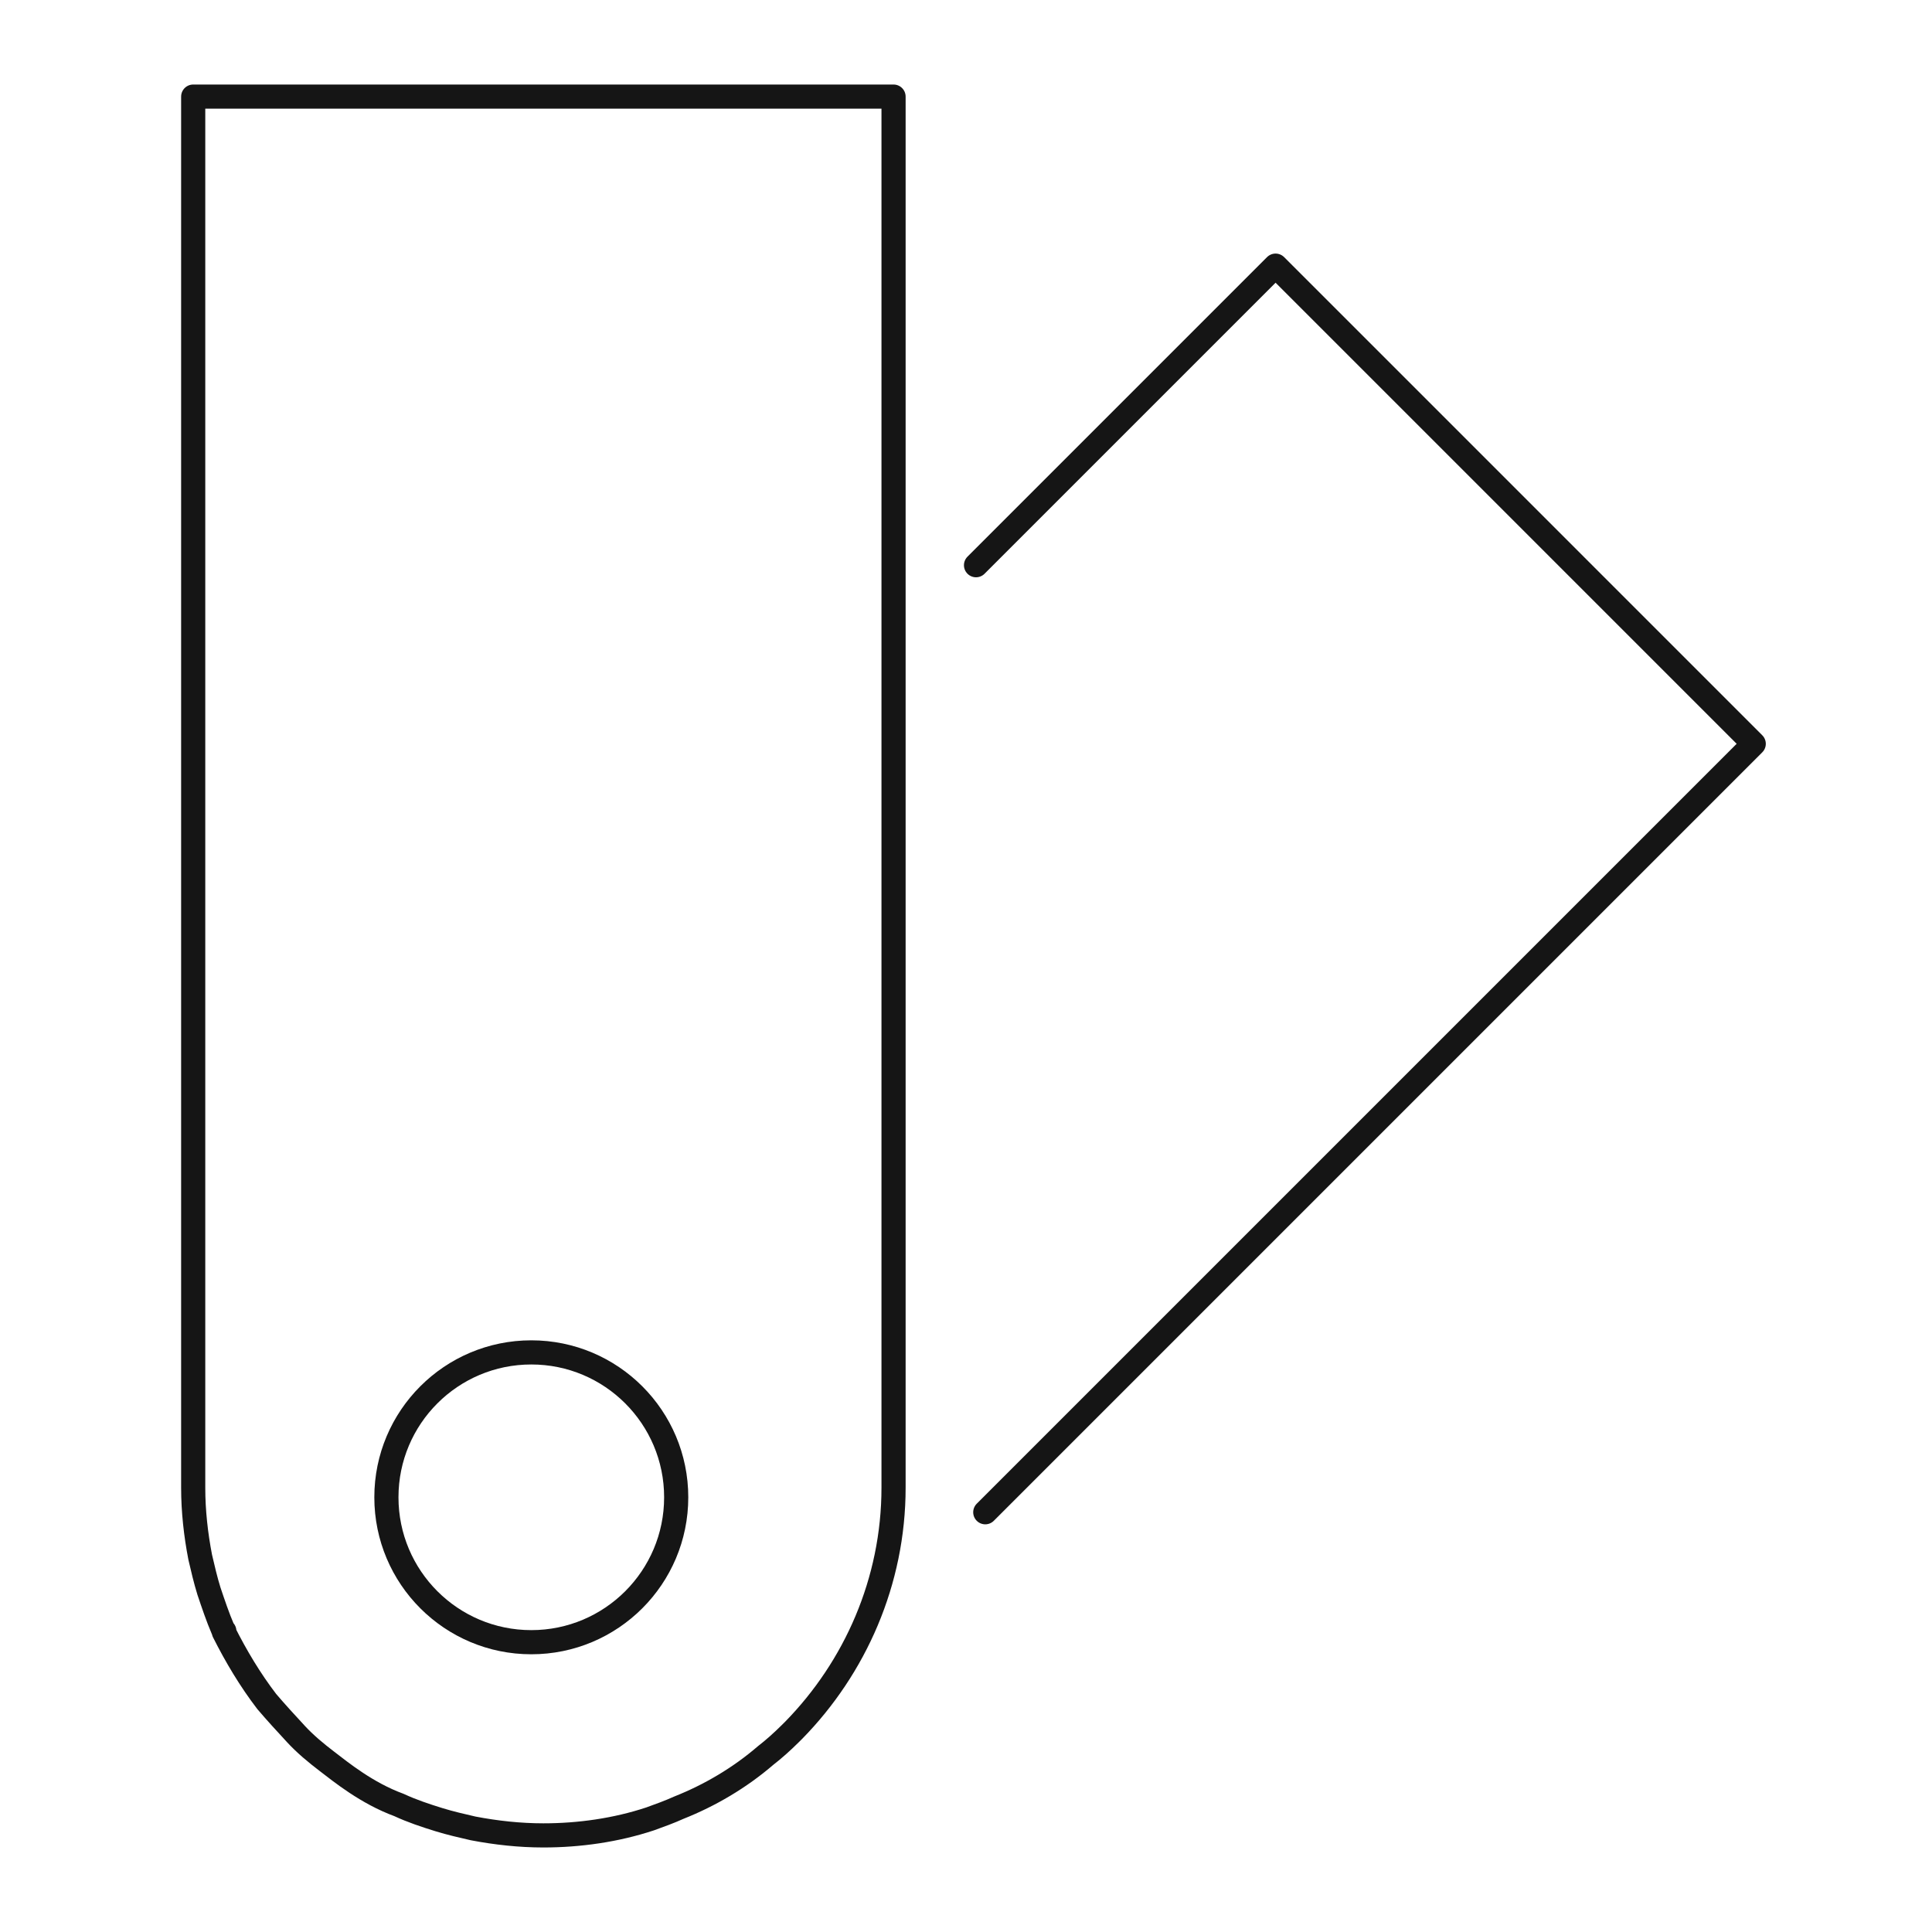
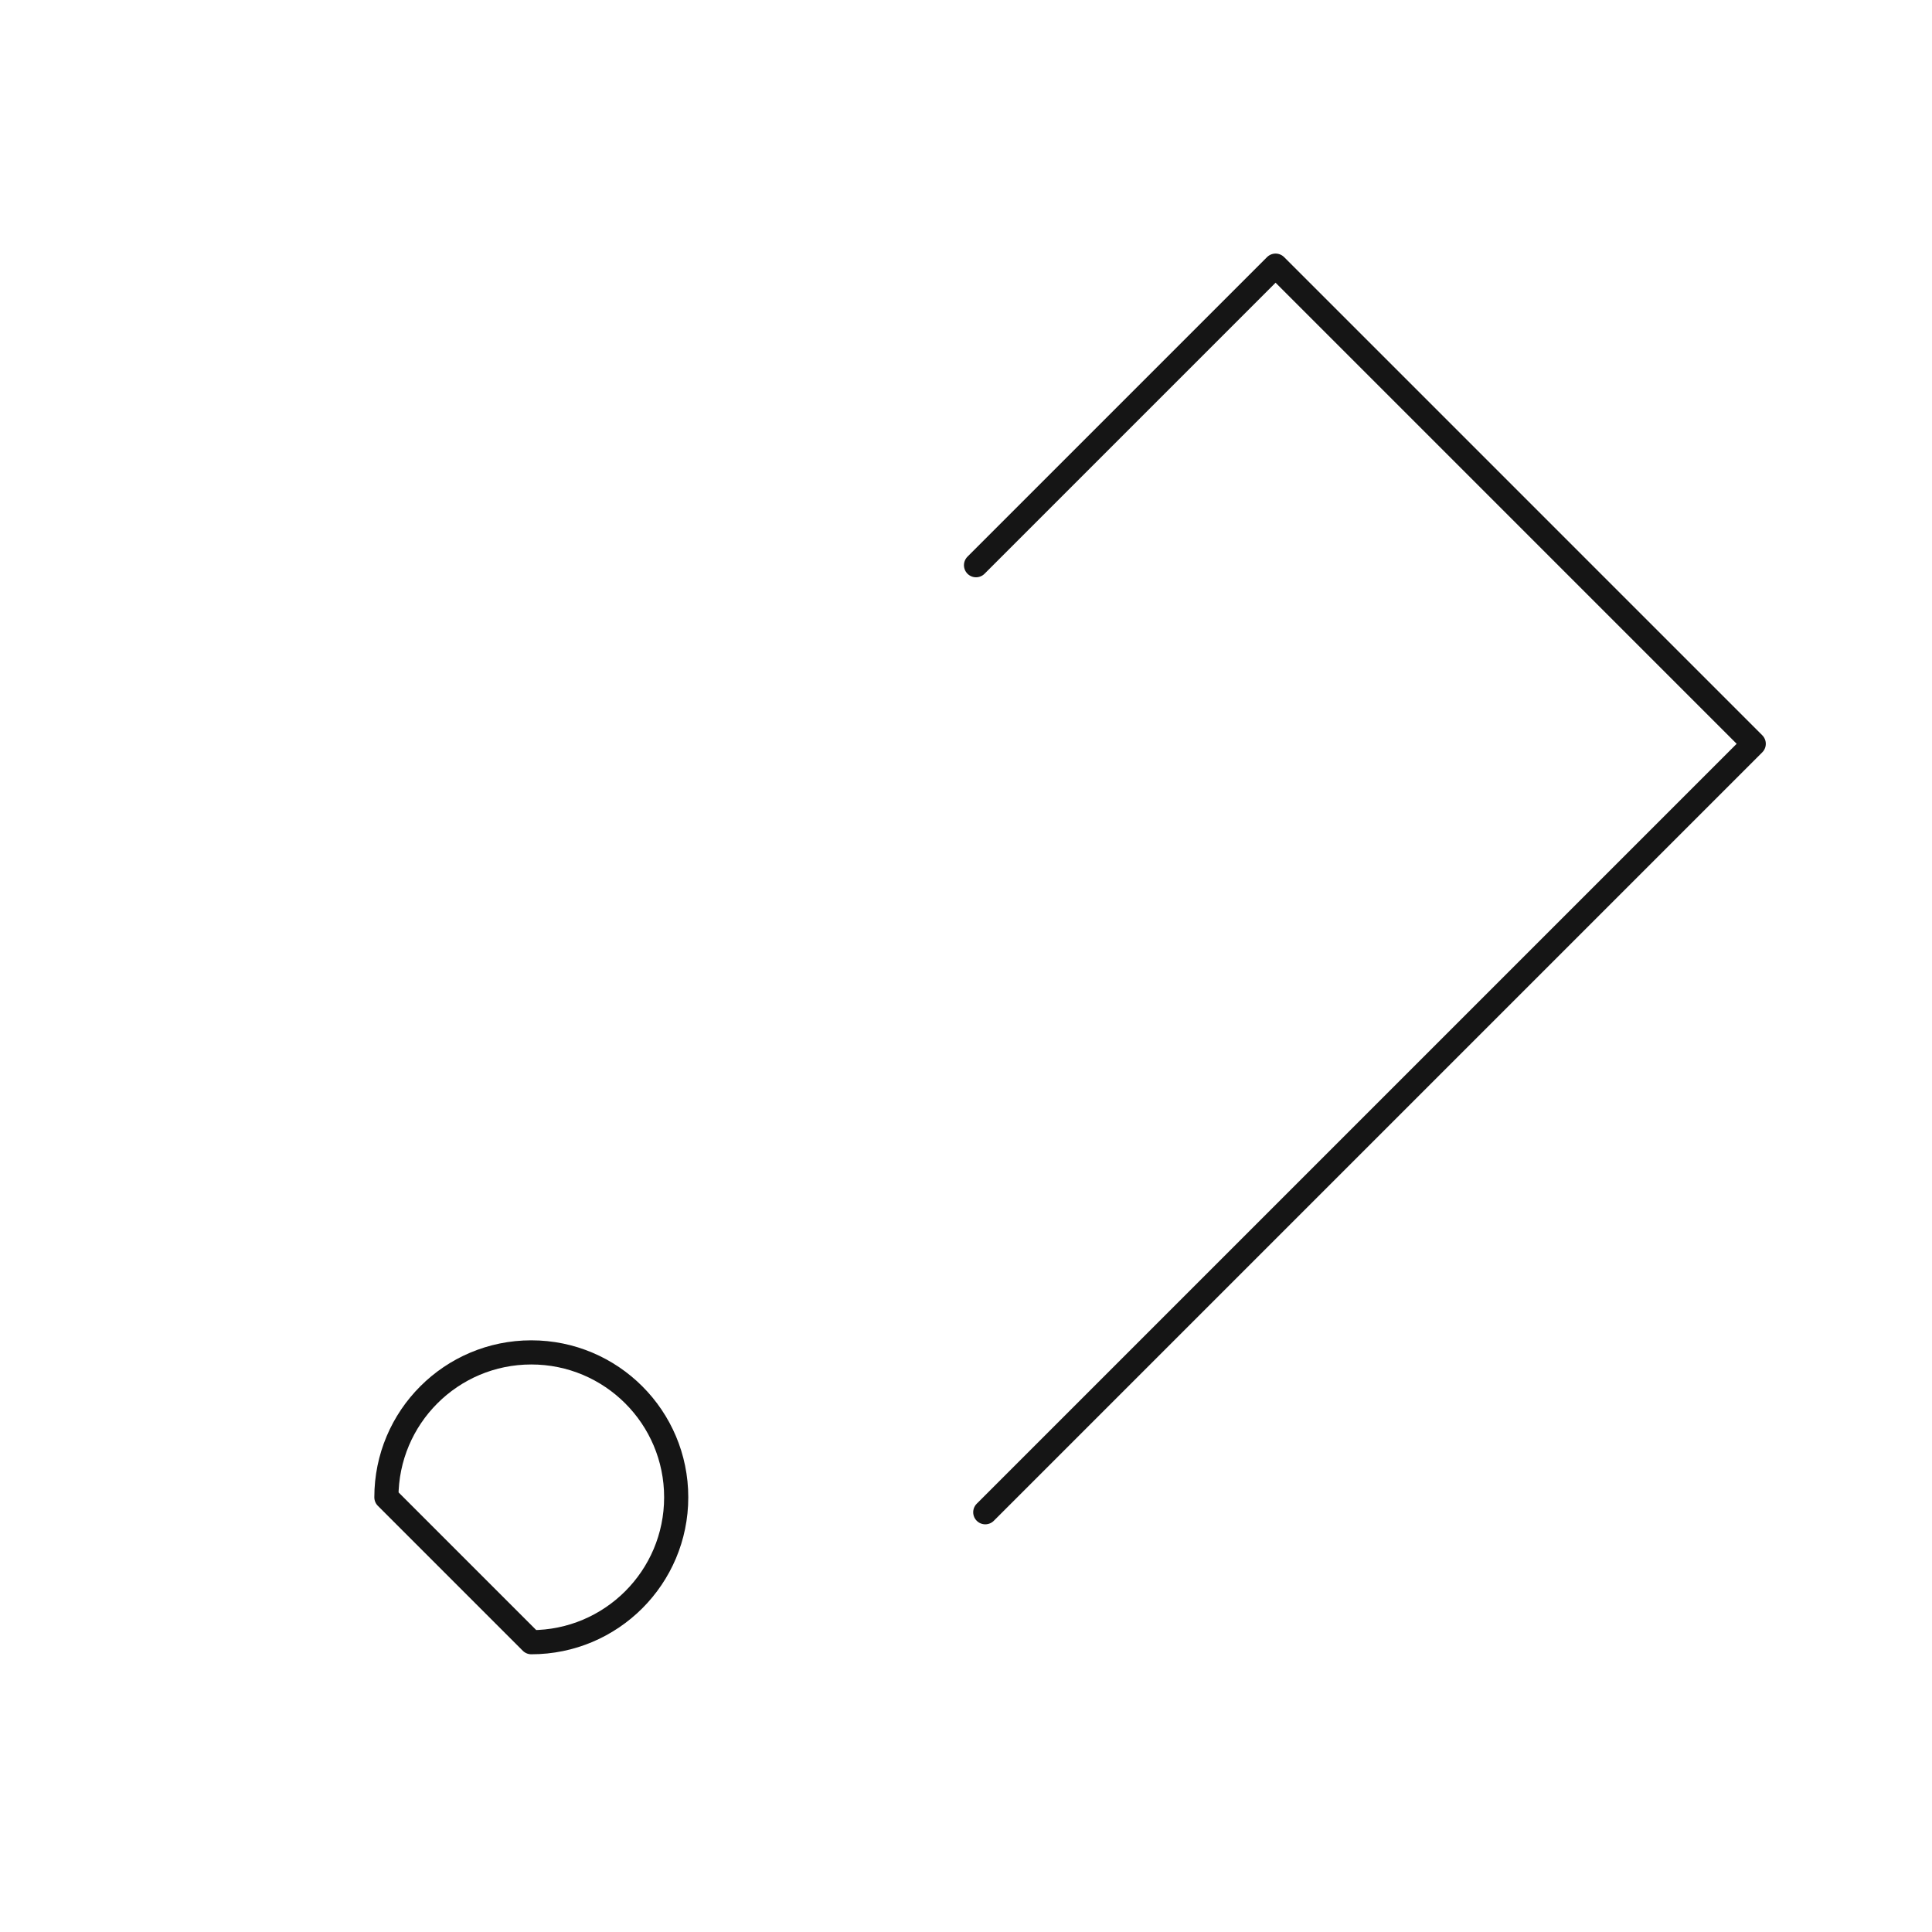
<svg xmlns="http://www.w3.org/2000/svg" width="80" height="80" viewBox="0 0 80 80" fill="none">
  <path d="M40.415 23.404L52.819 11C56.408 14.589 55.294 13.475 59.007 17.187L66.431 24.612C70.143 28.324 68.659 26.84 72.618 30.799L40.798 62.619" stroke="#151515" stroke-linecap="round" stroke-linejoin="round" />
-   <path d="M37 61.6V4L27.938 4H17.062L8 4V61.6C8 62.572 8.109 63.544 8.29 64.48C8.399 64.948 8.507 65.416 8.652 65.884C8.834 66.424 9.015 66.964 9.232 67.468C9.269 67.504 9.269 67.54 9.269 67.54C9.305 67.54 9.305 67.54 9.269 67.576C9.776 68.584 10.356 69.556 11.045 70.456C11.443 70.923 11.841 71.354 12.239 71.785L12.241 71.788C12.64 72.22 13.075 72.58 13.546 72.94C14.117 73.376 15.185 74.25 16.519 74.74C17.062 74.992 17.606 75.172 18.186 75.352C18.657 75.496 19.127 75.604 19.598 75.712L19.6 75.712C20.543 75.892 21.521 76 22.5 76C23.986 76 25.509 75.784 26.922 75.316C27.321 75.172 27.72 75.028 28.119 74.848C29.387 74.344 30.62 73.624 31.707 72.688C32.034 72.436 32.396 72.112 32.722 71.788L32.867 71.644C35.405 69.052 37 65.488 37 61.6Z" stroke="#151515" stroke-linecap="round" stroke-linejoin="round" />
-   <path d="M22 68C25.314 68 28 65.314 28 62C28 58.686 25.314 56 22 56C18.686 56 16 58.686 16 62C16 65.314 18.686 68 22 68Z" stroke="#151515" stroke-linecap="round" stroke-linejoin="round" />
+   <path d="M22 68C25.314 68 28 65.314 28 62C28 58.686 25.314 56 22 56C18.686 56 16 58.686 16 62Z" stroke="#151515" stroke-linecap="round" stroke-linejoin="round" />
</svg>